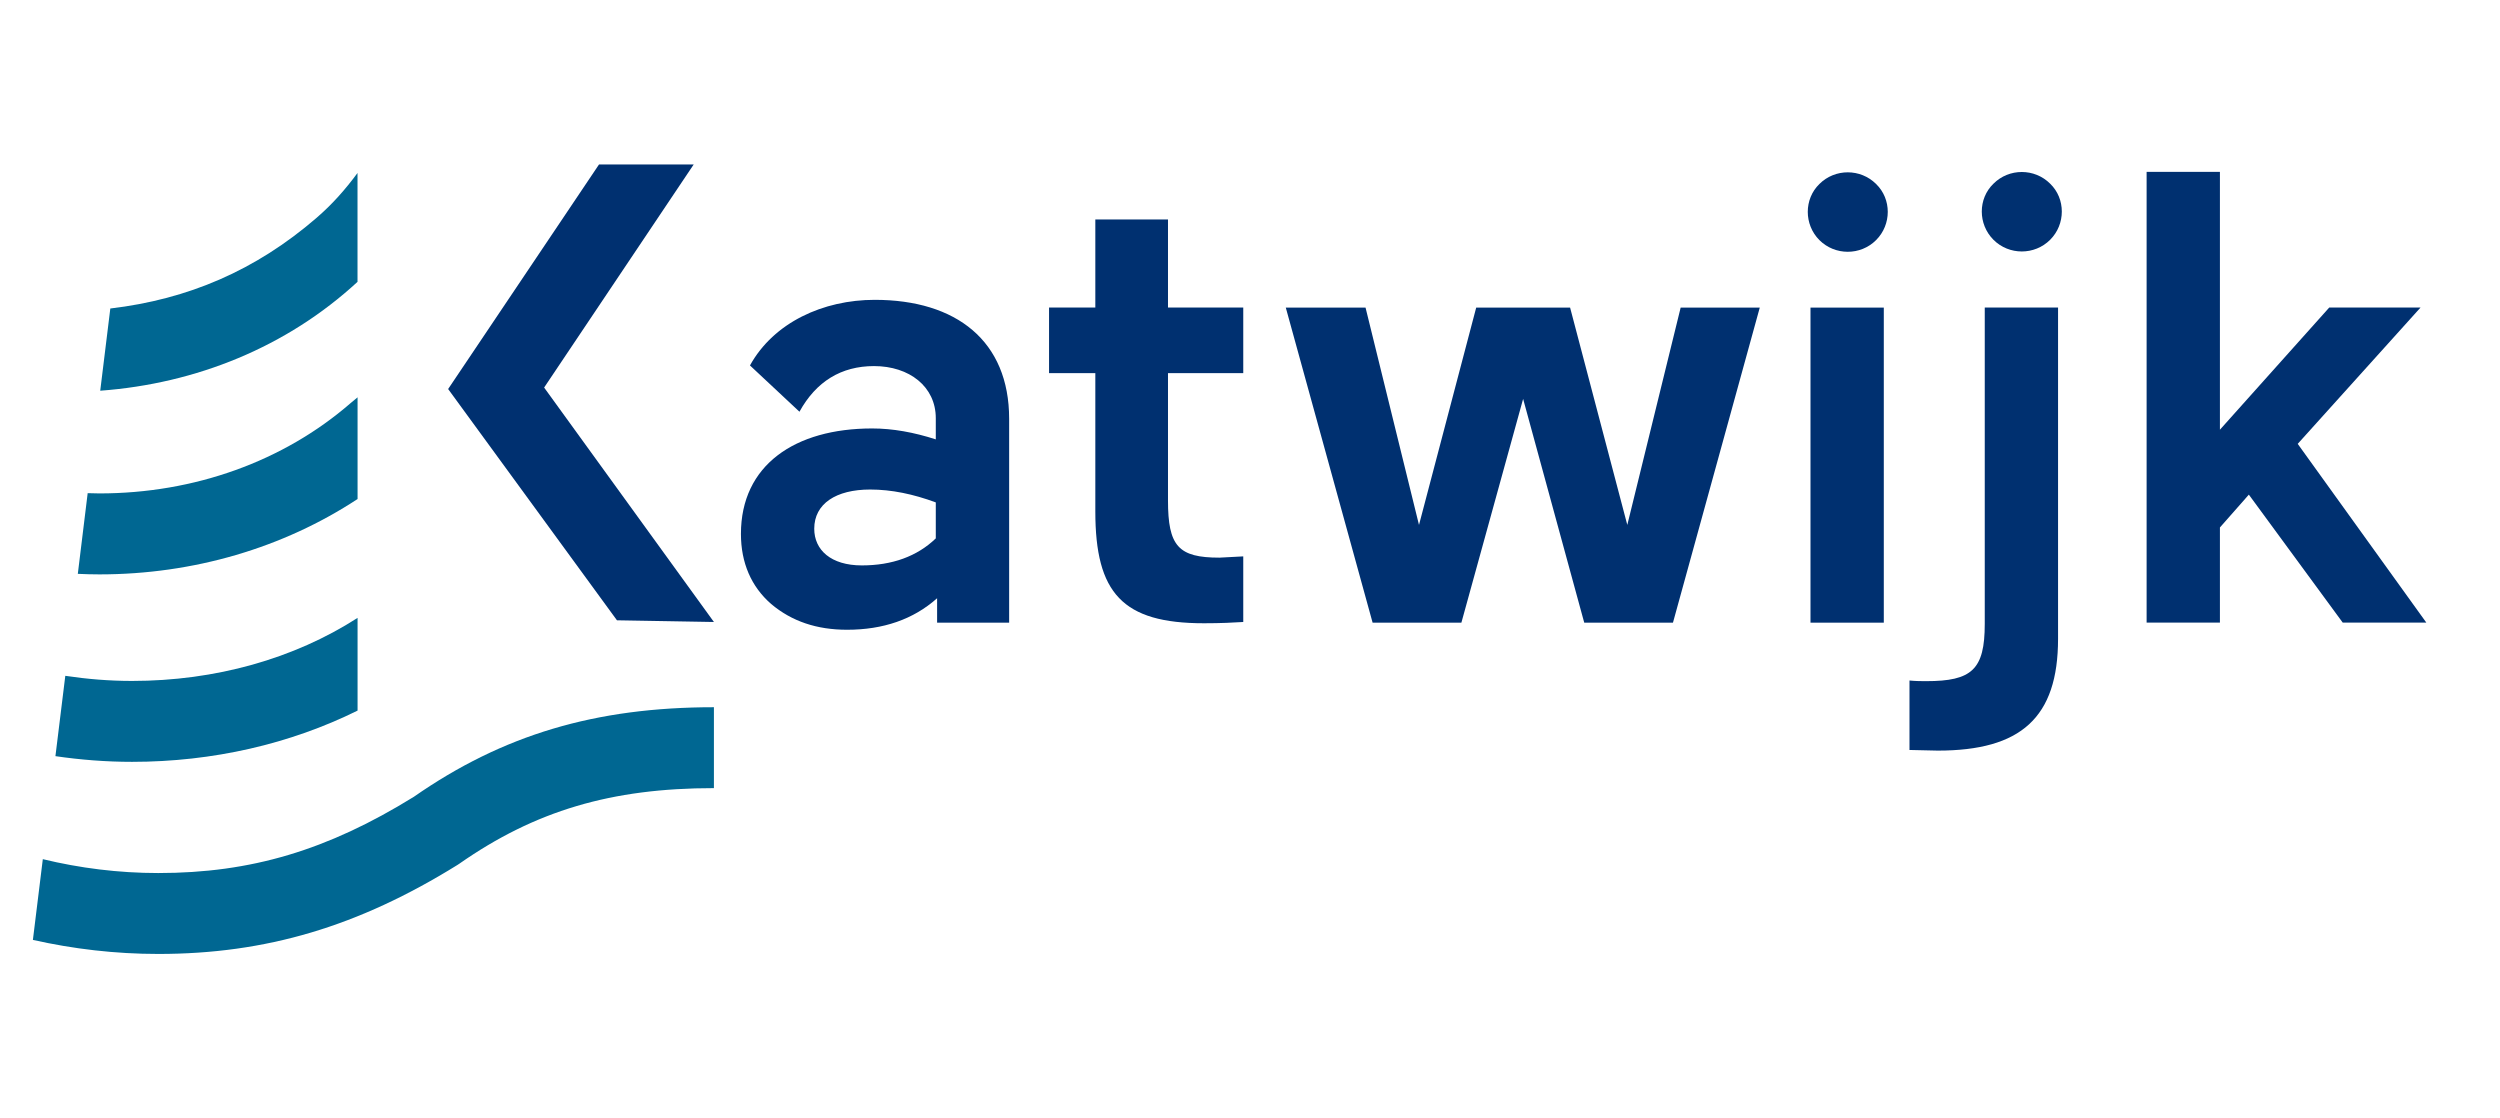
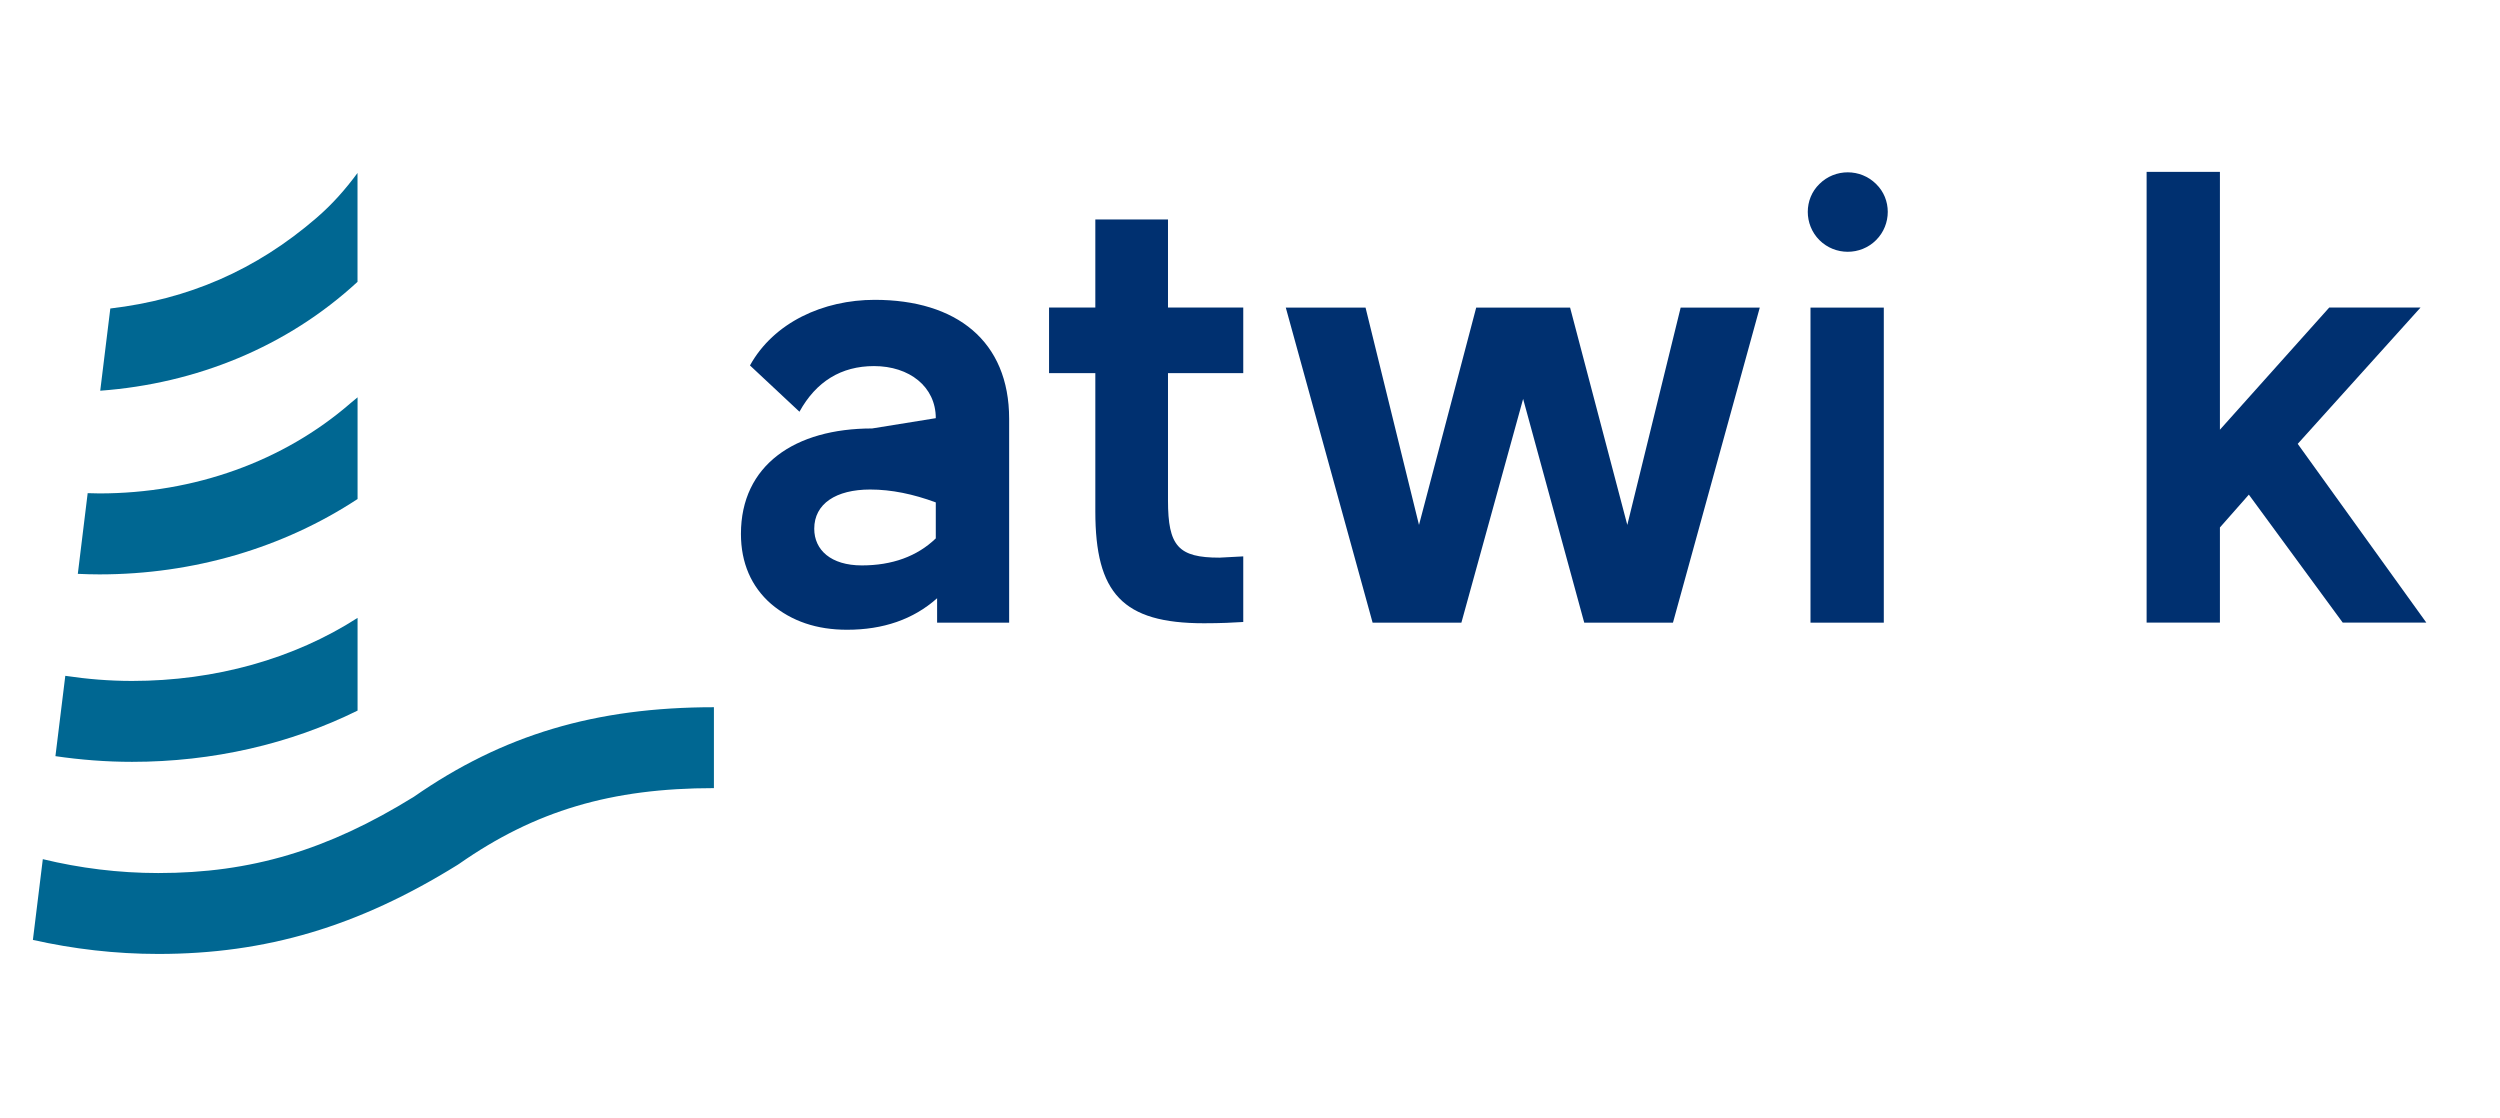
<svg xmlns="http://www.w3.org/2000/svg" width="152px" height="68px" viewBox="0 0 152 68" preserveAspectRatio="xMinYMid meet" version="1.1">
  <title>Group 2</title>
  <g id="🔷-Symbols" stroke="none" stroke-width="1" fill="none" fill-rule="evenodd">
    <g id="Group-2">
      <rect id="Rectangle-Copy-3" fill="#FFFFFF" x="0" y="0" width="152" height="68" />
      <g id="logokatwijk" transform="translate(2, 10)" fill-rule="nonzero">
-         <path d="M44.887,26.723 C43.675,25.667 43.049,24.22 43.049,22.461 C43.049,18.277 46.331,16.05 51.026,16.05 C52.277,16.05 53.567,16.285 54.896,16.714 L54.896,15.425 C54.896,13.509 53.291,12.258 51.141,12.258 C49.146,12.258 47.621,13.194 46.607,15.033 L43.598,12.219 C45.045,9.601 48.055,8.23 51.183,8.23 C56.147,8.23 59.356,10.733 59.356,15.463 L59.356,27.859 L54.976,27.859 L54.976,26.373 C53.529,27.663 51.69,28.289 49.502,28.289 C47.663,28.289 46.139,27.778 44.887,26.723 Z M50.4,24.377 C52.239,24.377 53.763,23.828 54.896,22.734 L54.896,20.546 C53.526,20.039 52.197,19.763 50.907,19.763 C48.834,19.763 47.506,20.623 47.506,22.147 C47.506,23.44 48.523,24.377 50.4,24.377 Z" id="Shape" fill="#003070" />
+         <path d="M44.887,26.723 C43.675,25.667 43.049,24.22 43.049,22.461 C43.049,18.277 46.331,16.05 51.026,16.05 L54.896,15.425 C54.896,13.509 53.291,12.258 51.141,12.258 C49.146,12.258 47.621,13.194 46.607,15.033 L43.598,12.219 C45.045,9.601 48.055,8.23 51.183,8.23 C56.147,8.23 59.356,10.733 59.356,15.463 L59.356,27.859 L54.976,27.859 L54.976,26.373 C53.529,27.663 51.69,28.289 49.502,28.289 C47.663,28.289 46.139,27.778 44.887,26.723 Z M50.4,24.377 C52.239,24.377 53.763,23.828 54.896,22.734 L54.896,20.546 C53.526,20.039 52.197,19.763 50.907,19.763 C48.834,19.763 47.506,20.623 47.506,22.147 C47.506,23.44 48.523,24.377 50.4,24.377 Z" id="Shape" fill="#003070" />
        <path d="M64.596,21.094 L64.596,12.687 L61.782,12.687 L61.782,8.699 L64.596,8.699 L64.596,3.344 L69.014,3.344 L69.014,8.699 L73.59,8.699 L73.59,12.687 L69.014,12.687 L69.014,20.427 C69.014,23.203 69.64,23.905 72.143,23.905 L73.59,23.828 L73.59,27.817 C73.003,27.855 72.223,27.894 71.206,27.894 C66.239,27.897 64.596,26.058 64.596,21.094 Z" id="Path" fill="#003070" />
        <polygon id="Path" fill="#003070" points="84.275 21.916 87.753 8.702 93.462 8.702 96.94 21.916 100.184 8.702 104.994 8.702 99.716 27.859 94.322 27.859 90.606 14.253 86.852 27.859 81.455 27.859 76.176 8.702 81.025 8.702" />
        <path d="M108.62,1.187 C109.567,0.241 111.12,0.241 112.066,1.187 C113.013,2.099 113.013,3.655 112.066,4.598 C111.12,5.545 109.567,5.545 108.62,4.598 C107.677,3.655 107.677,2.099 108.62,1.187 Z M108.078,27.859 L108.078,8.702 L112.535,8.702 L112.535,27.859 L108.078,27.859 Z" id="Shape" fill="#003070" />
-         <path d="M118.673,8.699 L123.13,8.699 L123.13,28.834 C123.13,33.644 120.862,35.637 115.817,35.637 L114.097,35.598 L114.097,31.375 C114.489,31.414 114.839,31.414 115.115,31.414 C117.89,31.414 118.673,30.711 118.673,27.936 L118.673,8.699 L118.673,8.699 Z M119.203,1.168 C120.149,0.221 121.702,0.221 122.649,1.168 C123.595,2.079 123.595,3.636 122.649,4.579 C121.702,5.526 120.149,5.526 119.203,4.579 C118.256,3.632 118.256,2.079 119.203,1.168 Z" id="Shape" fill="#003070" />
        <polygon id="Path" fill="#003070" points="128.514 27.859 128.514 0.449 132.971 0.449 132.971 16.127 139.617 8.699 145.168 8.699 137.701 16.987 145.521 27.855 140.438 27.855 134.73 20.074 132.971 22.07 132.971 27.855 128.514 27.855" />
-         <polygon id="Path" fill="#003070" points="34.42 0 25.247 13.653 35.511 27.714 41.406 27.817 31.083 13.563 40.177 0" />
        <path d="M23.164,38.444 C17.908,41.695 13.259,43.081 7.624,43.081 C5.201,43.081 2.837,42.779 0.603,42.237 L0,47.146 C2.452,47.698 5.015,48 7.624,48 C14.173,48 19.782,46.331 25.811,42.59 L25.924,42.516 C30.535,39.295 35.165,37.918 41.406,37.918 L41.406,32.999 C34.202,32.999 28.574,34.677 23.164,38.444" id="Path" fill="#006792" />
        <path d="M19.74,33.204 L19.74,27.567 C15.883,30.05 11.093,31.401 6.029,31.401 C4.653,31.401 3.299,31.289 1.97,31.09 L1.37,35.974 C2.898,36.198 4.454,36.32 6.029,36.32 C10.935,36.32 15.646,35.232 19.74,33.204" id="Path" fill="#006792" />
        <path d="M19.74,20.34 L19.74,14.157 C19.599,14.273 19.458,14.388 19.32,14.507 C15.242,18.049 9.816,20 4.04,20 C3.802,20 3.568,19.991 3.331,19.984 L2.731,24.89 C3.167,24.91 3.603,24.923 4.04,24.923 C9.761,24.923 15.216,23.312 19.74,20.34" id="Path" fill="#006792" />
        <path d="M19.74,0.513 C18.986,1.534 18.207,2.416 17.244,3.247 C13.544,6.443 9.434,8.198 4.707,8.757 L4.094,13.756 C9.922,13.326 15.441,11.099 19.737,7.136 L19.737,0.513 L19.74,0.513 Z" id="Path" fill="#006792" />
      </g>
    </g>
  </g>
</svg>